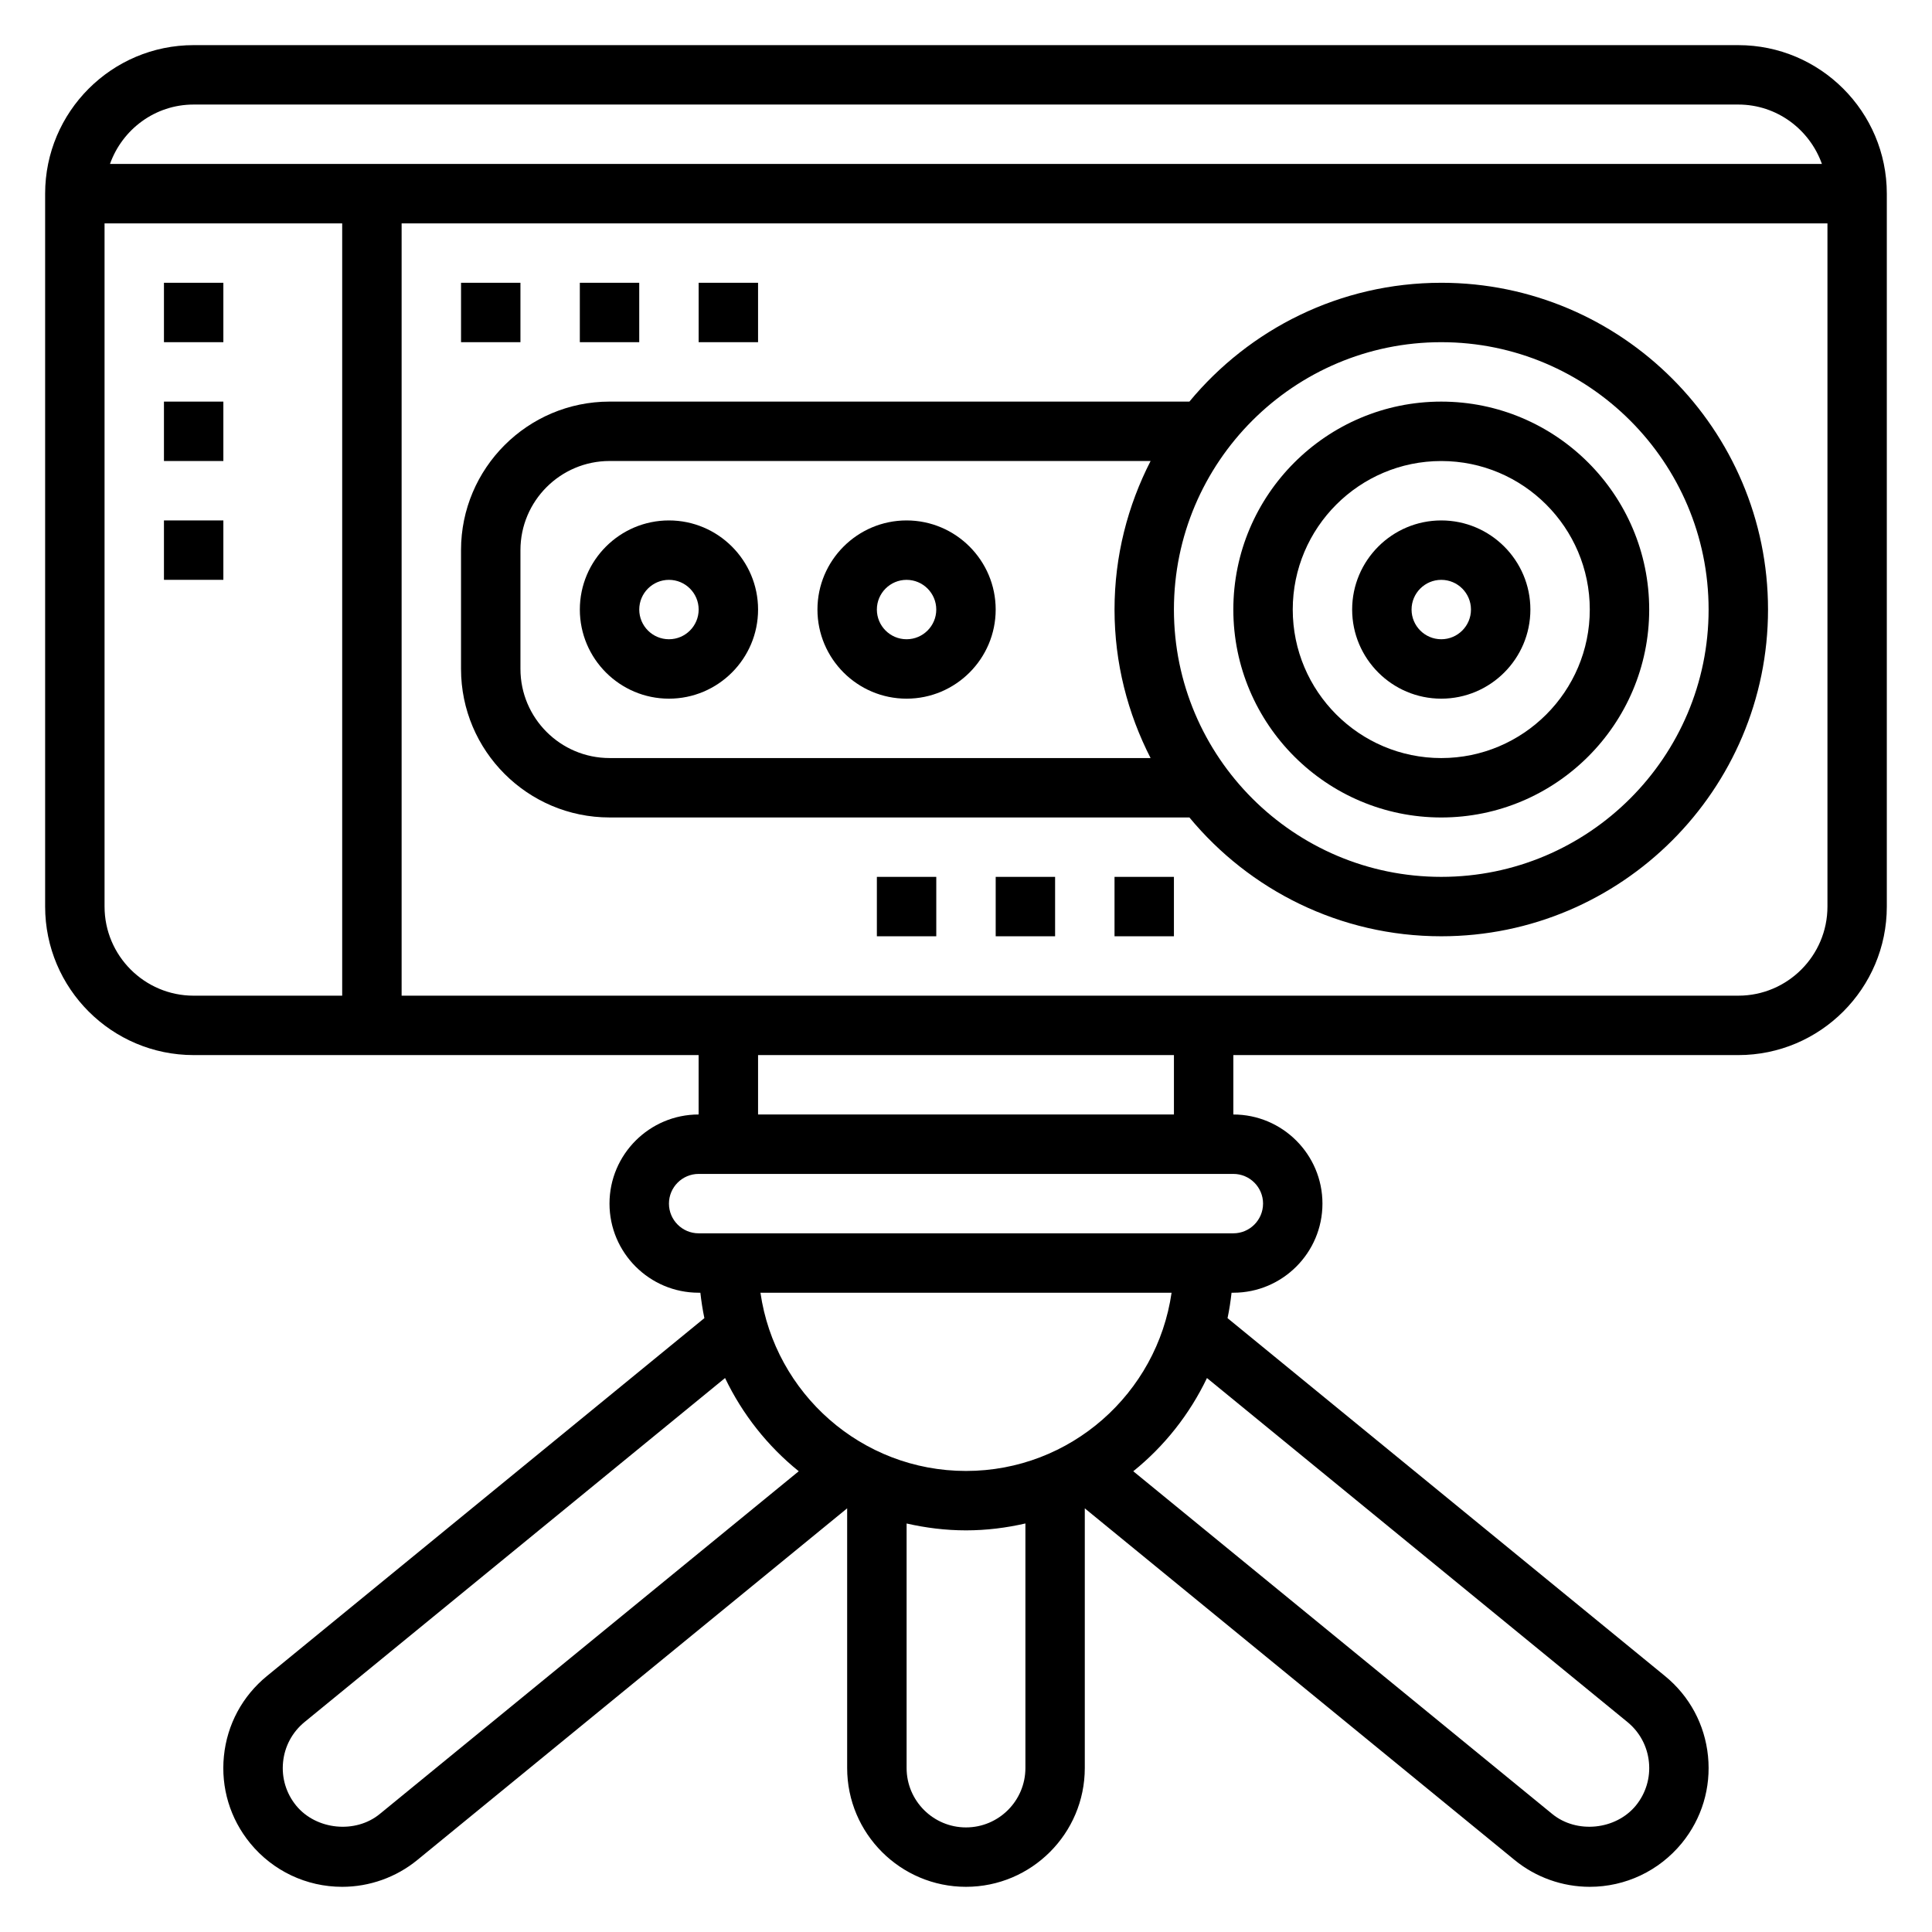
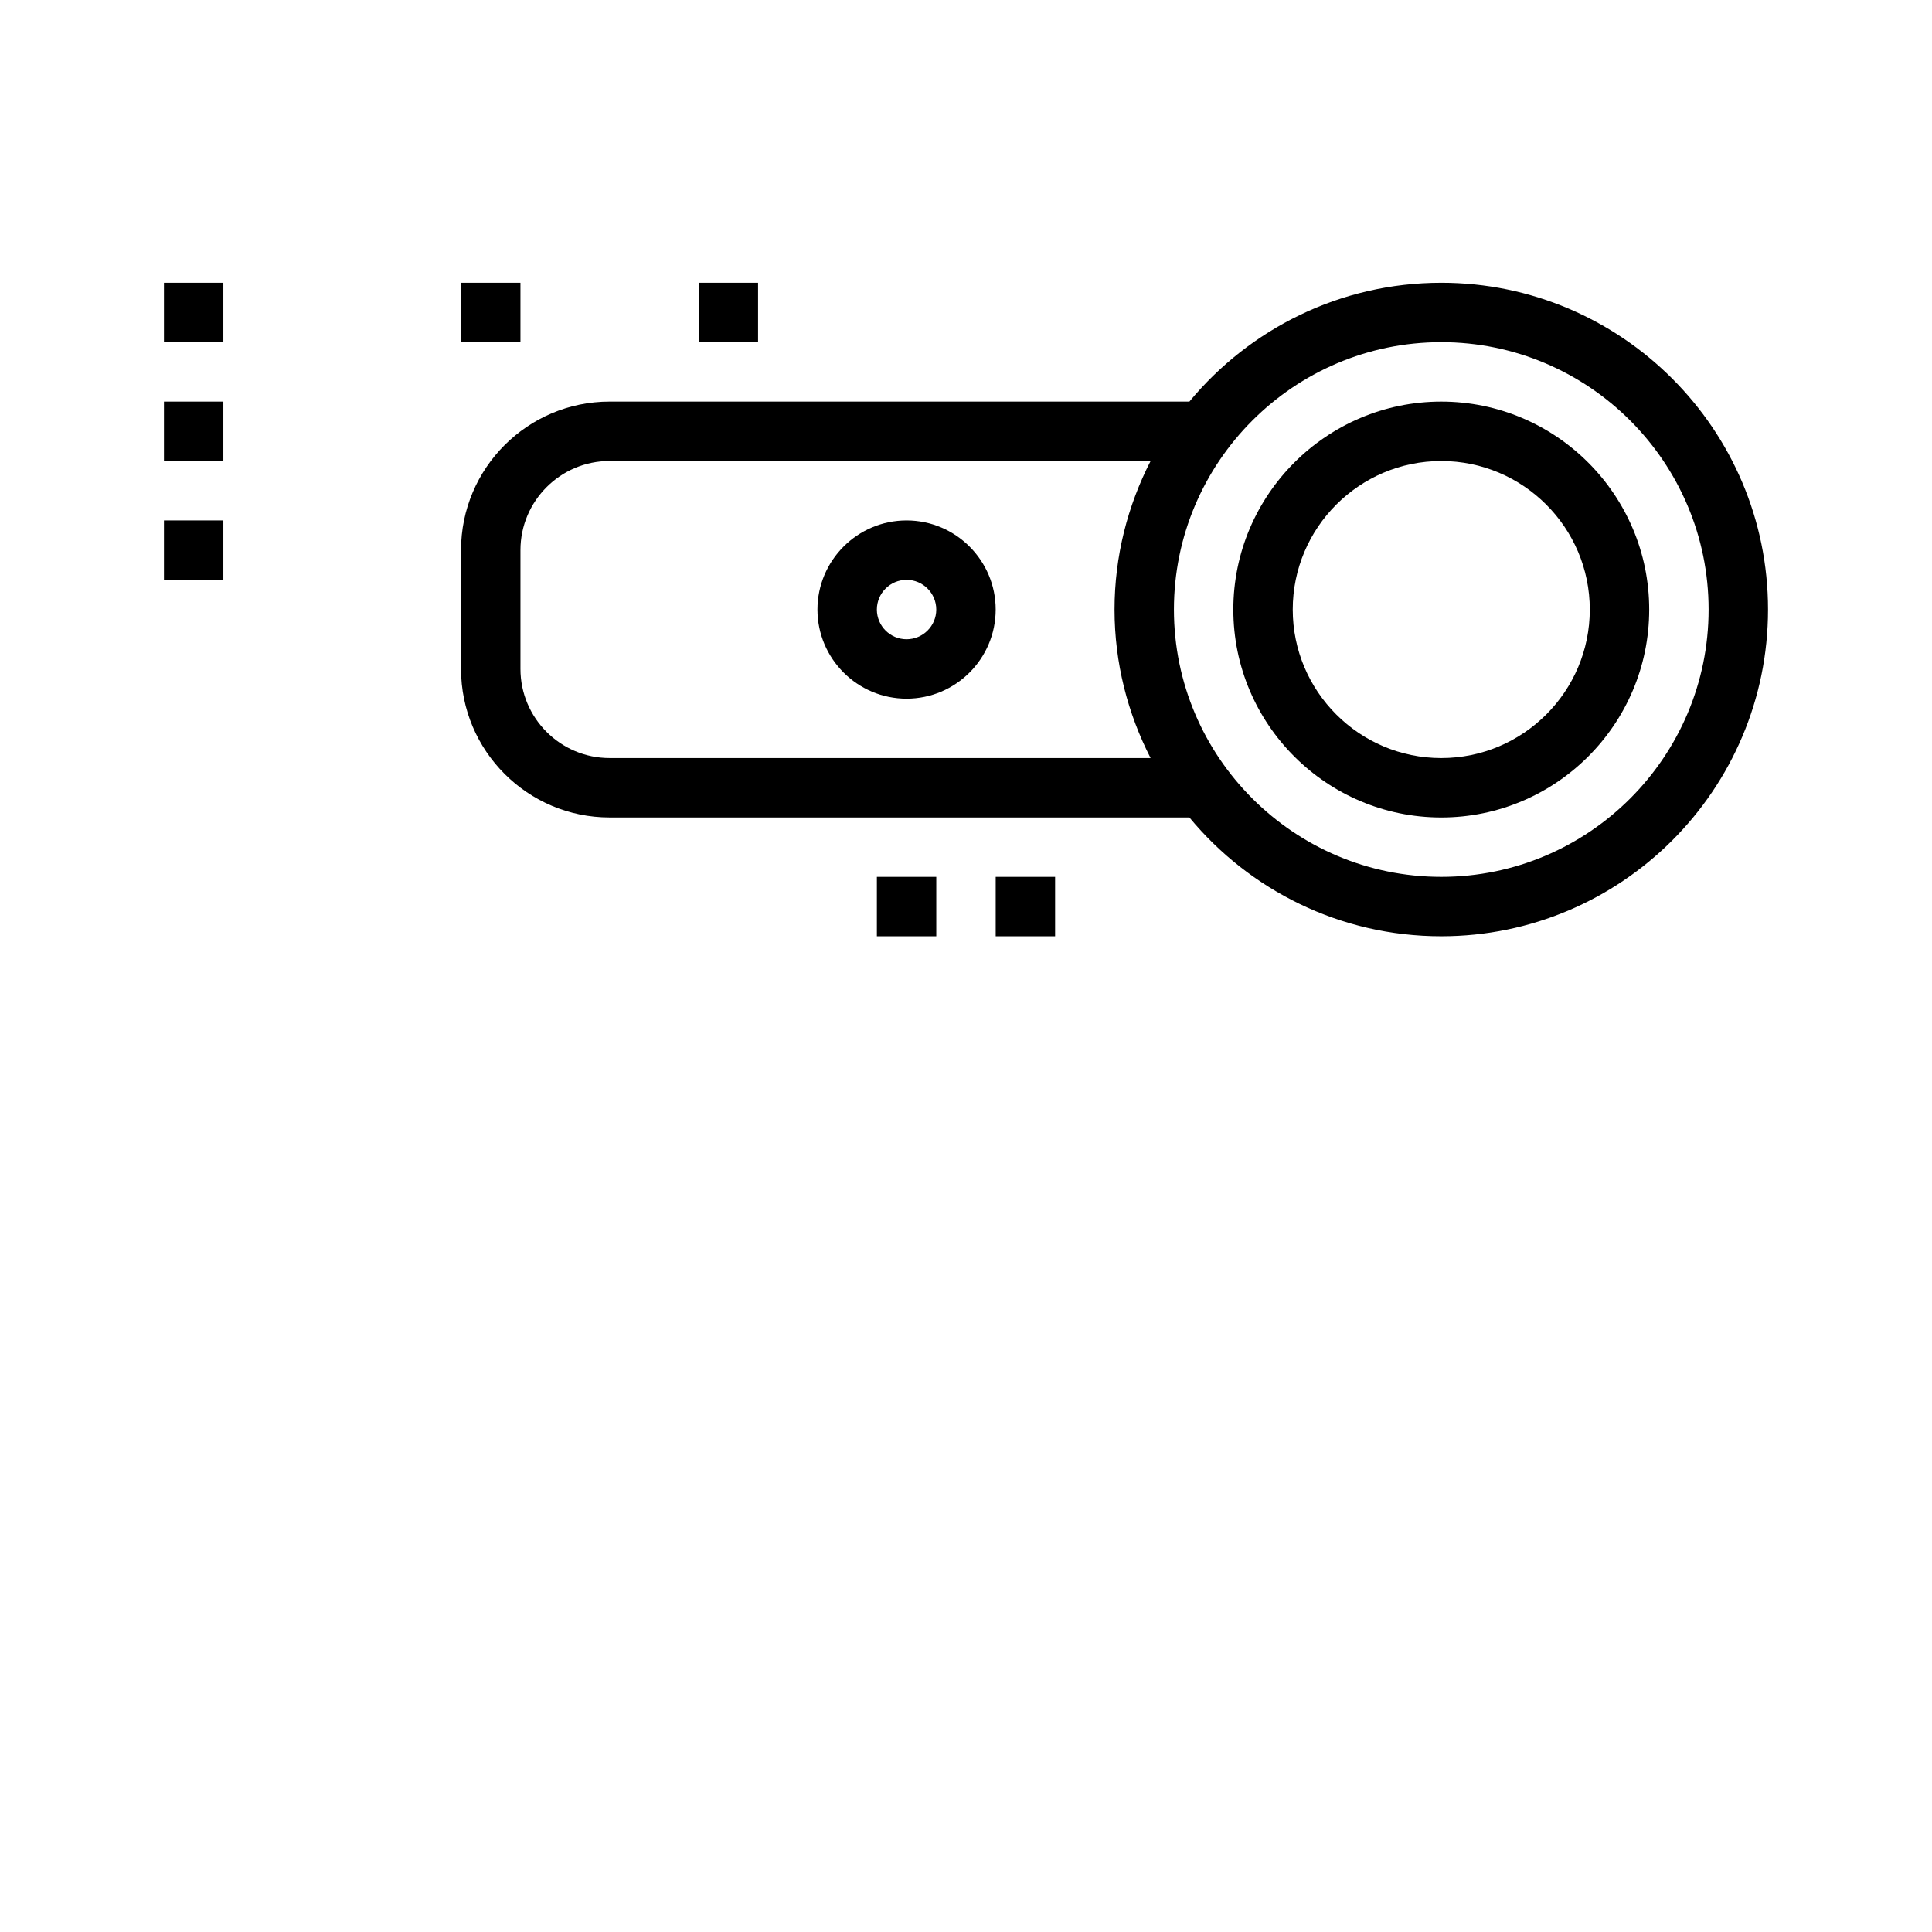
<svg xmlns="http://www.w3.org/2000/svg" fill="#000000" width="800px" height="800px" version="1.1" viewBox="144 144 512 512">
  <g>
-     <path d="m604.67 155.96h-409.35c-21.703 0-39.359 17.656-39.359 39.359v188.93c0 21.703 17.656 39.359 39.359 39.359h133.82v15.742c-13.02 0-23.617 10.598-23.617 23.617 0 13.02 10.598 23.617 23.617 23.617h0.465c0.25 2.273 0.598 4.519 1.062 6.731l-115.93 94.852c-6.512 5.328-10.562 12.863-11.398 21.223-0.836 8.367 1.629 16.562 6.965 23.09 6.016 7.336 14.902 11.547 24.375 11.547 7.25 0 14.328-2.527 19.926-7.117l113.9-93.188v68.816c0 17.367 14.121 31.488 31.488 31.488s31.488-14.121 31.488-31.488v-68.809l113.88 93.172c5.606 4.598 12.684 7.125 19.934 7.125 9.469 0 18.359-4.211 24.395-11.562 5.32-6.512 7.785-14.703 6.949-23.074-0.836-8.359-4.887-15.902-11.398-21.223l-115.93-94.844c0.465-2.203 0.812-4.457 1.062-6.738h0.473c13.02 0 23.617-10.598 23.617-23.617 0-13.02-10.598-23.617-23.617-23.617v-15.742h133.82c21.703 0 39.359-17.656 39.359-39.359v-188.93c0-21.703-17.656-39.359-39.359-39.359zm-409.35 15.746h409.34c10.25 0 18.91 6.606 22.168 15.742h-453.68c3.258-9.141 11.918-15.742 22.164-15.742zm-23.613 212.54v-181.05h62.977v204.67h-39.363c-13.02 0-23.613-10.598-23.613-23.617zm72.934 240.48c-6.453 5.297-16.855 4.242-22.152-2.219-2.66-3.258-3.898-7.359-3.473-11.539 0.418-4.18 2.449-7.949 5.699-10.613l111.43-91.164c4.613 9.629 11.297 18.074 19.531 24.703zm155.36 3.559c-8.684 0-15.742-7.062-15.742-15.742v-64.801c5.066 1.152 10.324 1.82 15.742 1.82 5.414 0 10.676-0.668 15.742-1.828v64.805c0 8.684-7.062 15.746-15.742 15.746zm175.28-27.934c3.25 2.66 5.281 6.43 5.699 10.613 0.426 4.18-0.82 8.281-3.457 11.523-5.328 6.488-15.695 7.535-22.176 2.227l-111.02-90.816c8.234-6.629 14.918-15.074 19.531-24.703zm-175.28-66.531c-27.703 0-50.633-20.57-54.473-47.23h108.95c-3.844 26.66-26.777 47.23-54.477 47.23zm78.719-70.848c0 4.336-3.527 7.871-7.871 7.871h-141.7c-4.344 0-7.871-3.535-7.871-7.871 0-4.336 3.527-7.871 7.871-7.871h141.7c4.348-0.004 7.875 3.531 7.875 7.871zm-23.617-23.617h-110.21v-15.742h110.21zm149.57-31.488h-354.24v-204.67h377.86v181.05c0.004 13.02-10.594 23.617-23.613 23.617z" />
-     <path d="m525.95 281.92c-13.02 0-23.617 10.598-23.617 23.617 0 13.02 10.598 23.617 23.617 23.617s23.617-10.598 23.617-23.617c0-13.02-10.594-23.617-23.617-23.617zm0 31.488c-4.344 0-7.871-3.535-7.871-7.871 0-4.336 3.527-7.871 7.871-7.871s7.871 3.535 7.871 7.871c0.004 4.336-3.523 7.871-7.871 7.871z" />
    <path d="m525.95 250.43c-30.379 0-55.105 24.719-55.105 55.105 0 30.387 24.727 55.105 55.105 55.105 30.379 0 55.105-24.719 55.105-55.105 0-30.387-24.727-55.105-55.105-55.105zm0 94.465c-21.703 0-39.359-17.656-39.359-39.359s17.656-39.359 39.359-39.359 39.359 17.656 39.359 39.359c0.004 21.703-17.656 39.359-39.359 39.359z" />
    <path d="m525.95 218.94c-26.828 0-50.844 12.273-66.746 31.488h-153.67c-21.703 0-39.359 17.656-39.359 39.359v31.488c0 21.703 17.656 39.359 39.359 39.359h153.67c15.895 19.215 39.91 31.488 66.746 31.488 47.742 0 86.594-38.848 86.594-86.594 0-47.742-38.848-86.59-86.594-86.59zm-220.41 125.95c-13.02 0-23.617-10.598-23.617-23.617v-31.488c0-13.02 10.598-23.617 23.617-23.617h143.38c-6.062 11.824-9.559 25.184-9.559 39.363 0 14.176 3.496 27.535 9.555 39.359zm220.41 31.488c-39.07 0-70.848-31.789-70.848-70.848 0-39.062 31.781-70.848 70.848-70.848 39.07 0 70.848 31.789 70.848 70.848 0.004 39.059-31.777 70.848-70.848 70.848z" />
-     <path d="m321.28 281.92c-13.02 0-23.617 10.598-23.617 23.617 0 13.02 10.598 23.617 23.617 23.617 13.02 0 23.617-10.598 23.617-23.617 0-13.02-10.598-23.617-23.617-23.617zm0 31.488c-4.344 0-7.871-3.535-7.871-7.871 0-4.336 3.527-7.871 7.871-7.871s7.871 3.535 7.871 7.871c0 4.336-3.523 7.871-7.871 7.871z" />
    <path d="m384.25 281.92c-13.02 0-23.617 10.598-23.617 23.617 0 13.02 10.598 23.617 23.617 23.617 13.02 0 23.617-10.598 23.617-23.617 0-13.02-10.598-23.617-23.617-23.617zm0 31.488c-4.344 0-7.871-3.535-7.871-7.871 0-4.336 3.527-7.871 7.871-7.871s7.871 3.535 7.871 7.871c0 4.336-3.523 7.871-7.871 7.871z" />
    <path d="m187.45 218.94h15.742v15.742h-15.742z" />
    <path d="m187.45 250.43h15.742v15.742h-15.742z" />
    <path d="m187.45 281.92h15.742v15.742h-15.742z" />
    <path d="m329.15 218.94h15.742v15.742h-15.742z" />
-     <path d="m297.66 218.94h15.742v15.742h-15.742z" />
    <path d="m266.18 218.94h15.742v15.742h-15.742z" />
    <path d="m376.38 376.38h15.742v15.742h-15.742z" />
    <path d="m407.87 376.38h15.742v15.742h-15.742z" />
-     <path d="m439.36 376.38h15.742v15.742h-15.742z" />
  </g>
</svg>